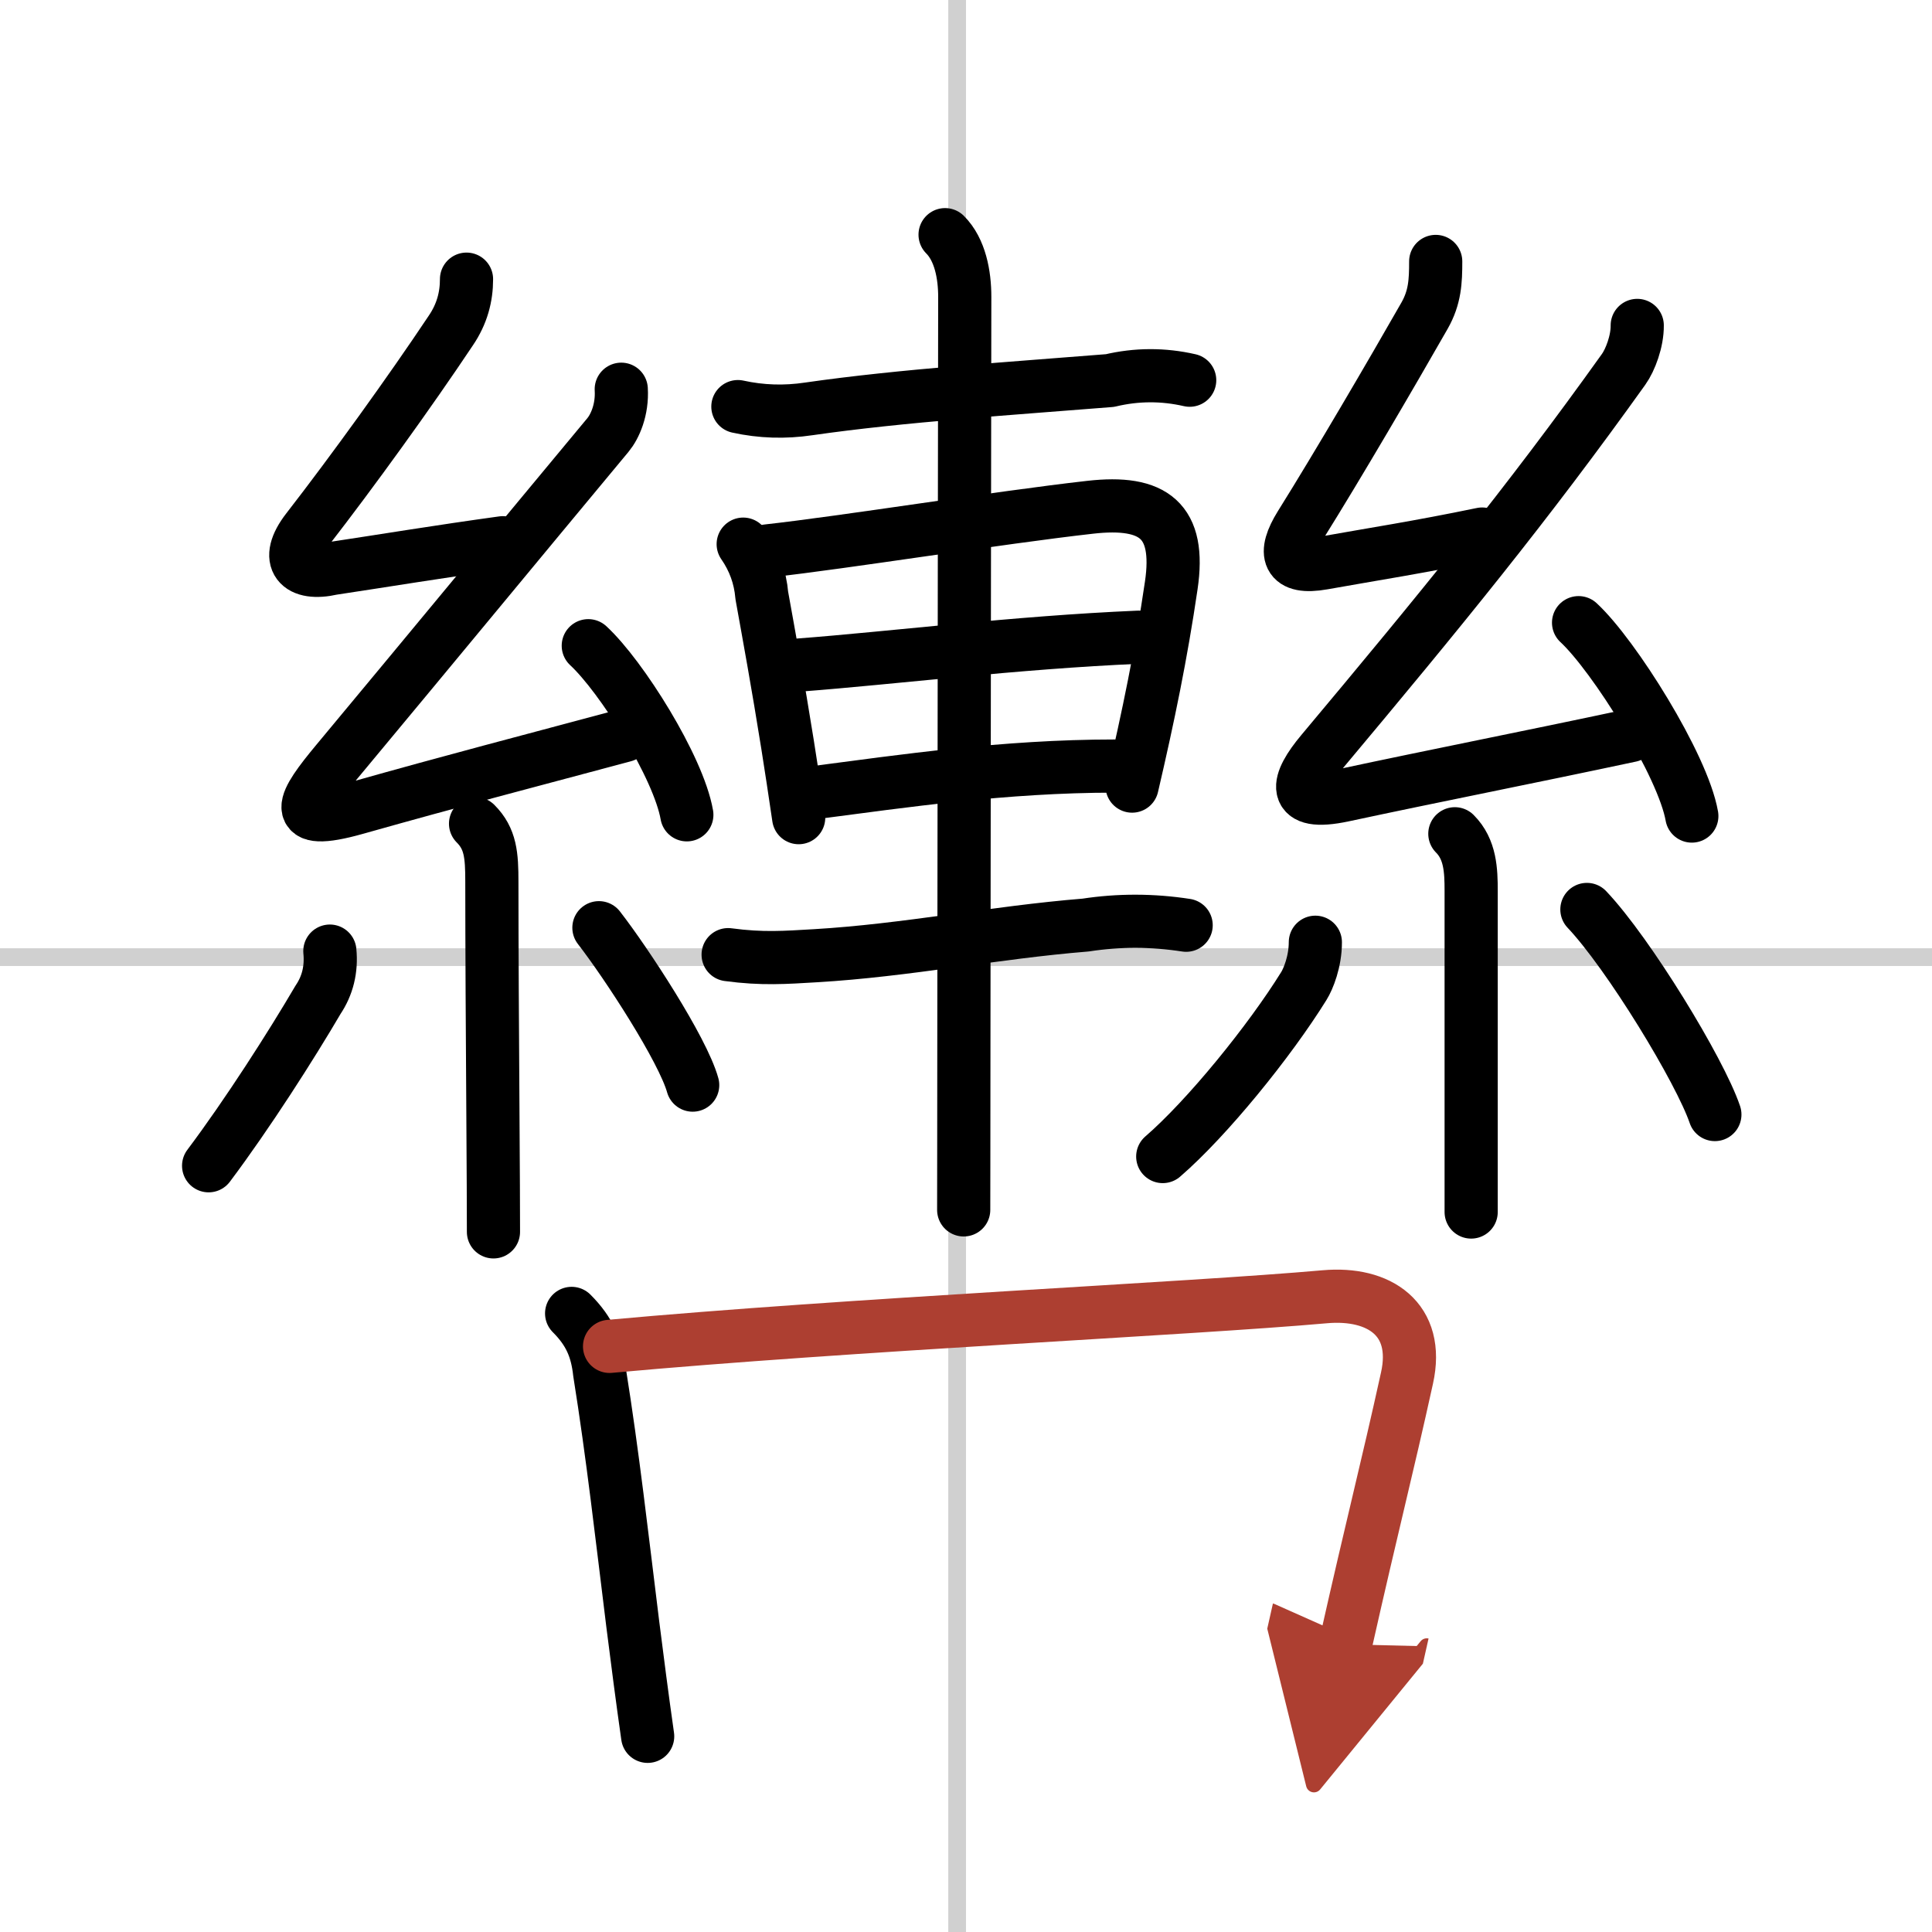
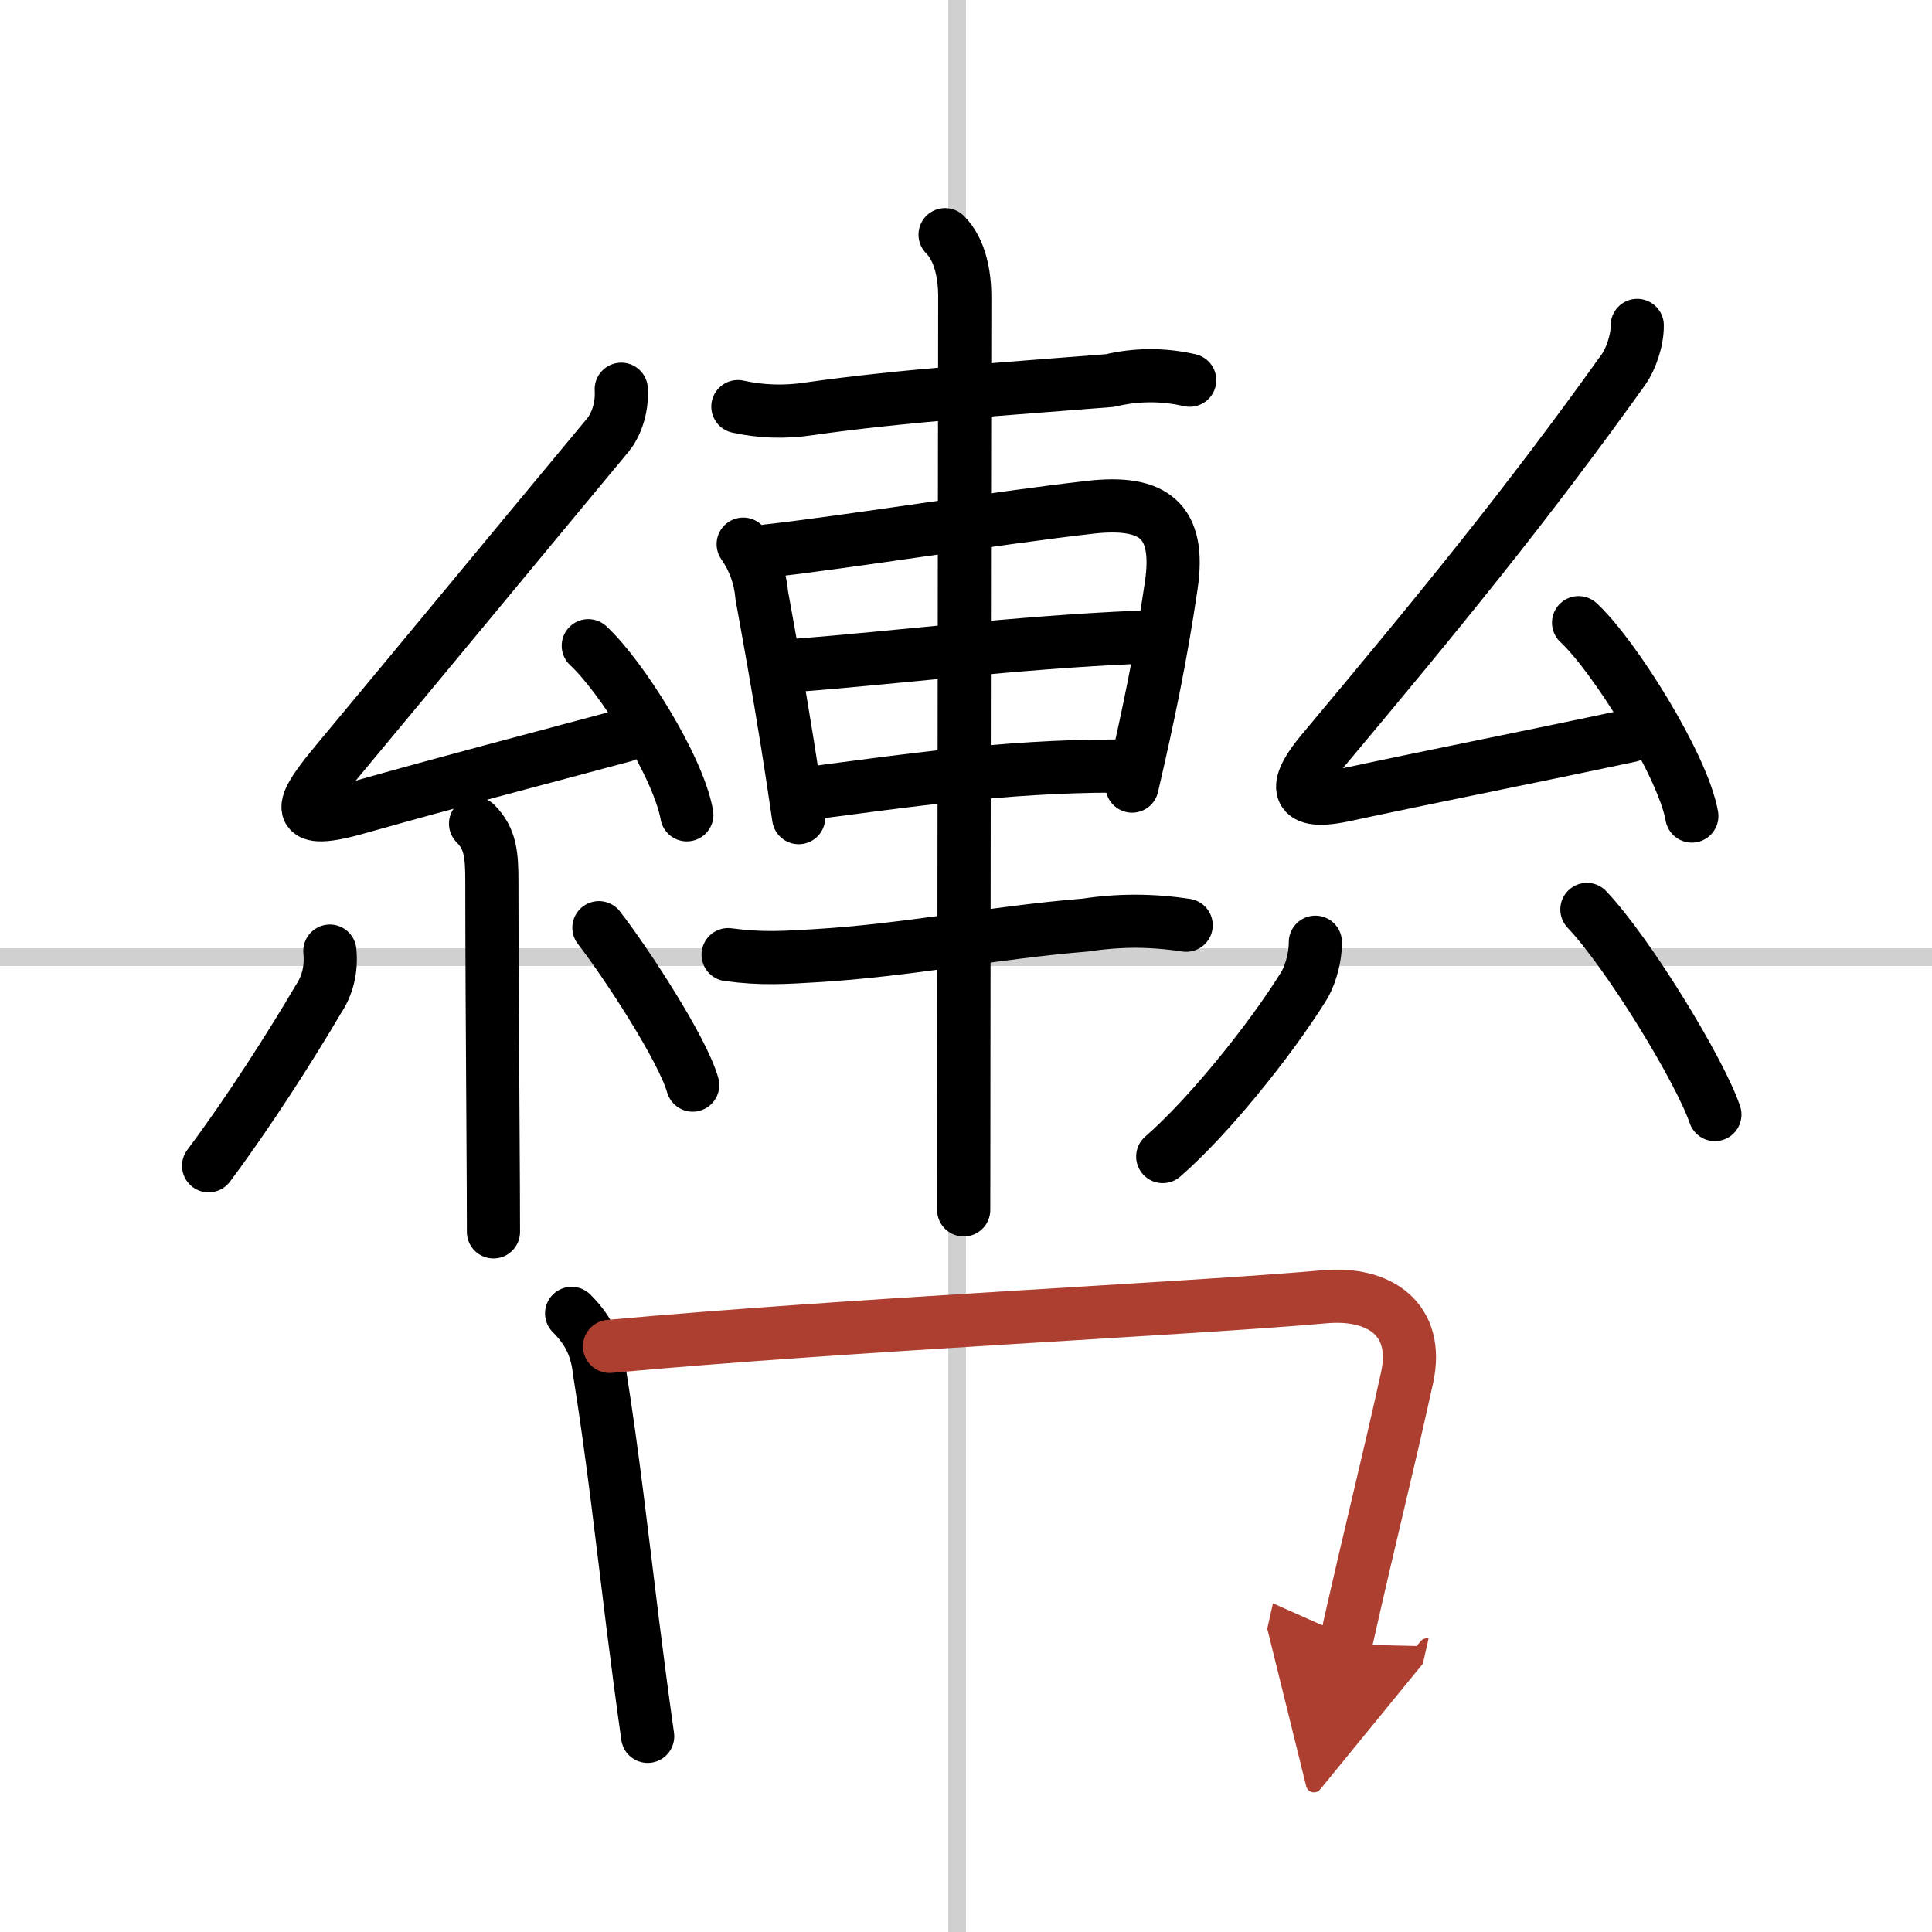
<svg xmlns="http://www.w3.org/2000/svg" width="400" height="400" viewBox="0 0 109 109">
  <defs>
    <marker id="a" markerWidth="4" orient="auto" refX="1" refY="5" viewBox="0 0 10 10">
      <polyline points="0 0 10 5 0 10 1 5" fill="#ad3f31" stroke="#ad3f31" />
    </marker>
  </defs>
  <g fill="none" stroke="#000" stroke-linecap="round" stroke-linejoin="round" stroke-width="3">
    <rect width="100%" height="100%" fill="#fff" stroke="#fff" />
    <line x1="54" x2="54" y2="109" stroke="#d0d0d0" stroke-width="1" />
    <line x2="109" y1="54" y2="54" stroke="#d0d0d0" stroke-width="1" />
    <path d="m41.63 22.94c1.32 0.29 2.65 0.33 3.99 0.13 5.26-0.76 11.66-1.17 17-1.6 1.51-0.36 3.01-0.36 4.5-0.02" />
    <path d="m41.93 30.7c0.61 0.88 0.96 1.85 1.05 2.9 0.42 2.33 0.9 4.95 1.45 8.39 0.2 1.26 0.41 2.63 0.63 4.14" />
    <path d="m43.31 31.08c4.35-0.48 13.04-1.88 18.19-2.46 3.59-0.41 5.12 0.75 4.58 4.41-0.57 3.88-1.28 7.33-2.21 11.32" />
    <path d="m45.09 37.52c5.28-0.4 12.16-1.27 19.14-1.57" />
    <path d="m46.09 44.7c4.77-0.62 10.58-1.48 16.79-1.48" />
    <path d="m41.08 53.86c1.92 0.26 3.23 0.16 4.93 0.06 5.12-0.3 10.07-1.31 15.24-1.73 1.89-0.29 3.79-0.28 5.67 0.01" />
    <path d="m53.32 13.24c0.85 0.85 1.11 2.26 1.11 3.51 0 0.57-0.04 27.2-0.05 42.13 0 4.61-0.01 8.11-0.01 9.38" />
-     <path d="m26.32 15.75c0 1-0.25 1.96-0.88 2.89-2.32 3.48-5.57 7.98-8.1 11.24-1.35 1.74-0.47 2.62 1.41 2.19 2.99-0.45 5.99-0.95 9.62-1.45" />
    <path d="m35.05 21.96c0.07 1.16-0.36 2.11-0.75 2.58-5.68 6.83-9.29 11.22-15.3 18.44-1.88 2.26-2.8 3.71 1.07 2.62 5.67-1.6 9.55-2.6 15.14-4.1" />
    <path d="m33.19 36.43c1.87 1.73 5.09 6.85 5.56 9.54" />
    <path d="m26.83 46.47c0.85 0.85 0.92 1.78 0.92 3.28 0 3.41 0.03 8.83 0.06 13.25 0.02 2.87 0.03 5.31 0.03 6.5" />
    <path d="m18.61 53.66c0.1 1.03-0.13 1.95-0.67 2.75-1.5 2.56-3.97 6.43-6.17 9.36" />
    <path d="m33.79 52.34c1.56 2.01 4.73 6.87 5.29 8.88" />
-     <path d="m81 14.75c0 1.12-0.04 2.02-0.63 3.06-1.85 3.24-4.85 8.38-7 11.82-1 1.61-0.75 2.5 1.27 2.14 2.85-0.51 5.36-0.89 8.98-1.64" />
    <path d="m92.37 18.36c0.01 0.89-0.39 1.95-0.77 2.48-5.46 7.64-10.32 13.58-17.03 21.59-1.41 1.68-1.83 3.09 1.22 2.44 5.22-1.12 10.34-2.12 16.2-3.37" />
    <path d="m89.06 35.13c1.99 1.84 5.89 8.05 6.39 10.91" />
-     <path d="m82.08 47.04c0.88 0.88 0.92 2.07 0.92 3.23v12.23 5.88" />
    <path d="m74.21 53.16c0 1.09-0.4 2.07-0.65 2.47-1.93 3.11-5.45 7.45-7.96 9.62" />
    <path d="m89.53 51.31c2.35 2.48 6.38 9.09 7.22 11.57" />
    <path d="m32.25 74.1c1.01 1.01 1.43 1.98 1.58 3.35 0.74 4.62 1.26 9.26 1.87 14.18 0.26 2.05 0.53 4.16 0.84 6.33" />
    <path d="m34.39 75.96c13.53-1.24 32.73-2.12 40.36-2.8 3.06-0.27 5.37 1.26 4.63 4.59-1.15 5.22-1.89 8-3.47 15.02" marker-end="url(#a)" stroke="#ad3f31" />
  </g>
</svg>